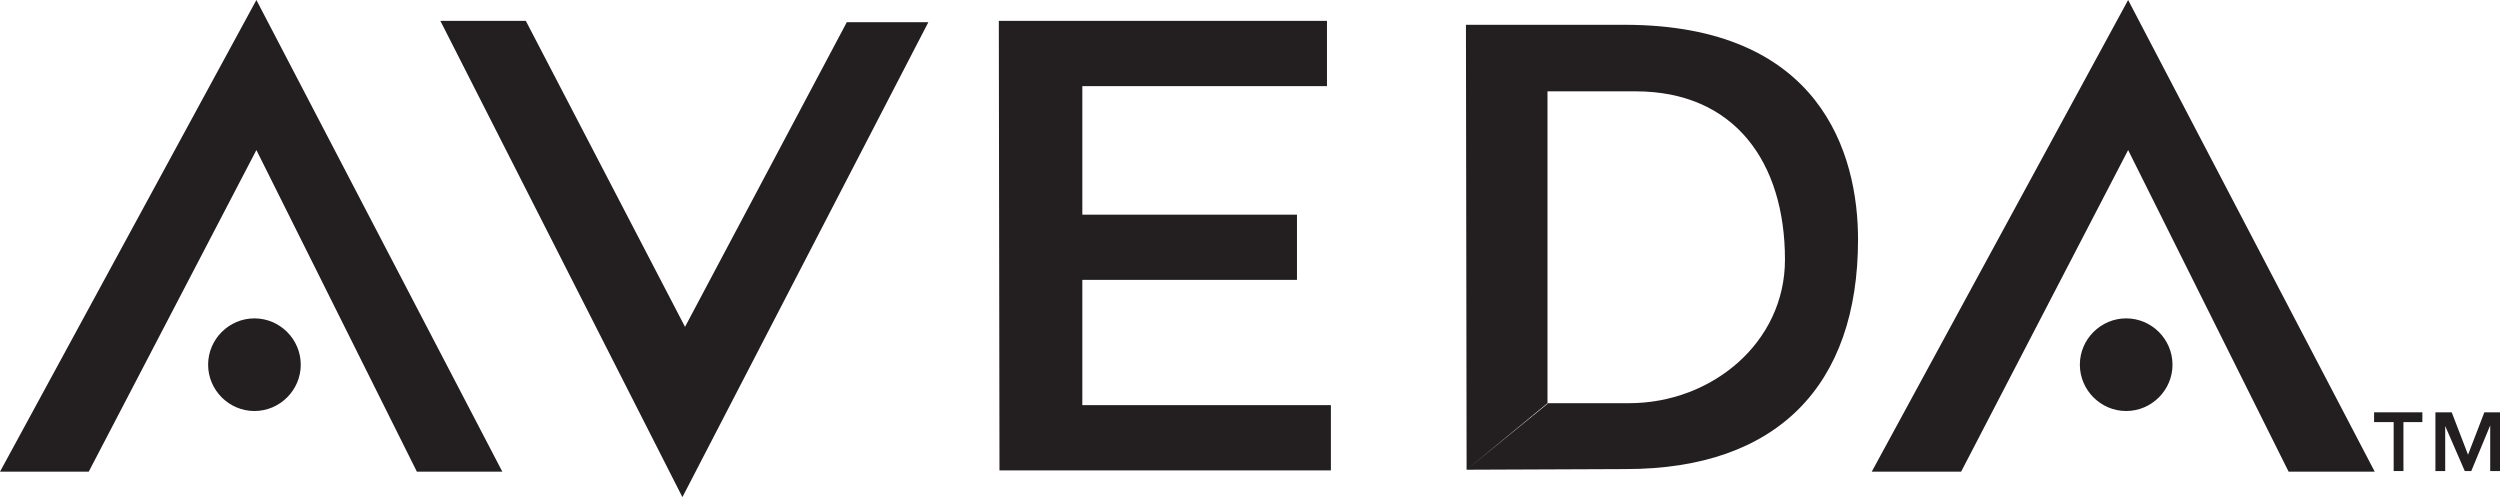
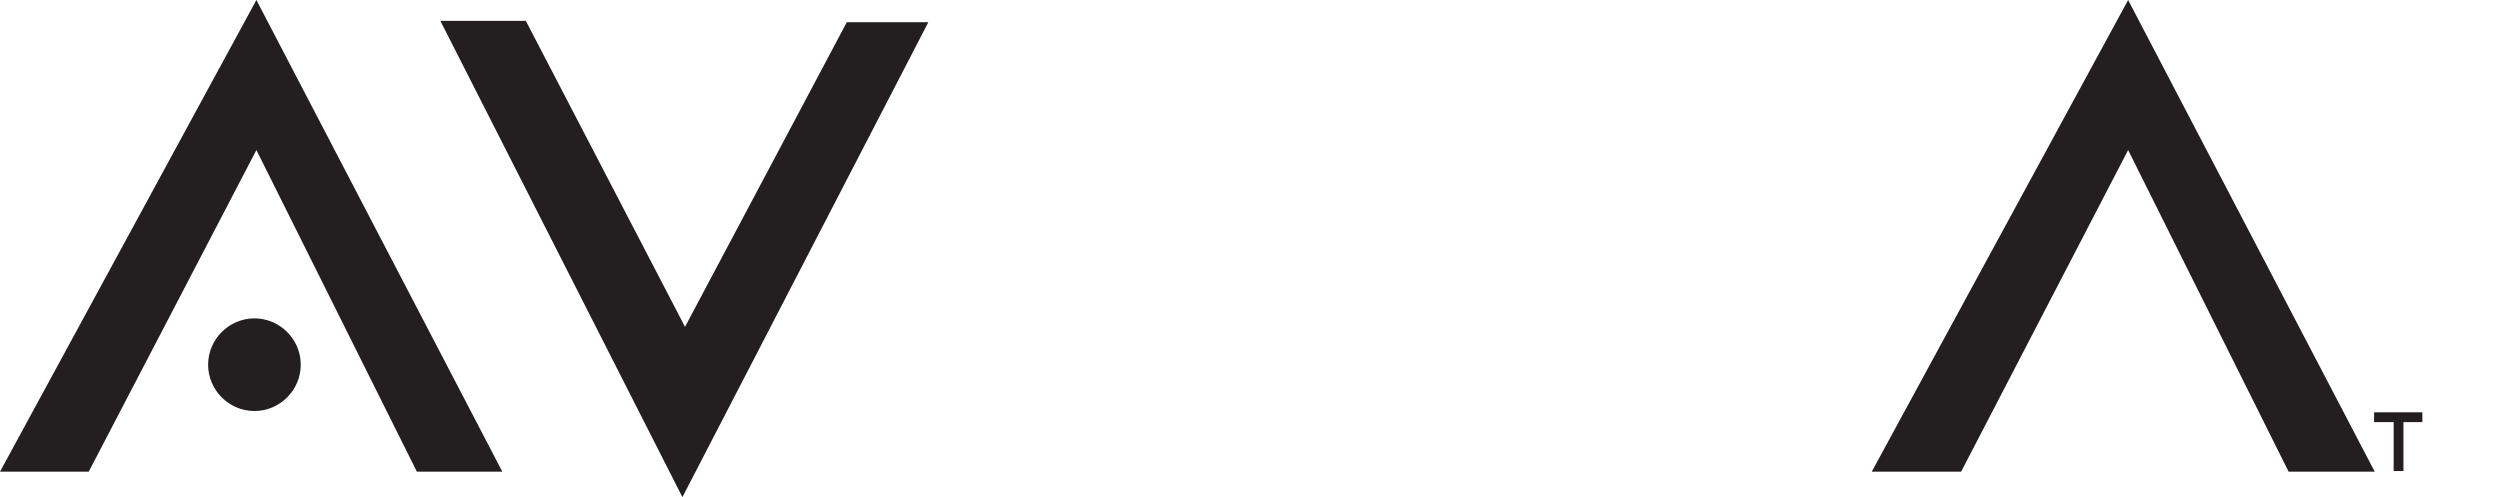
<svg xmlns="http://www.w3.org/2000/svg" version="1.1" id="Layer_1" x="0px" y="0px" viewBox="0 0 383.2 76.2" enable-background="new 0 0 383.2 76.2" xml:space="preserve">
  <g>
    <g>
-       <path fill-rule="evenodd" clip-rule="evenodd" fill="#231F20" d="M224.7,3.8H249c30.1,0,35.8,19.8,35.8,32.9    c0,22.4-12.4,35.2-35.6,35.2L224.8,72l12.4-10.2h12.5c12.7,0,23.9-9.3,23.9-22c0-14.9-7.7-25.8-22.9-25.8h-13.5v47.9L224.8,72    L224.7,3.8z" />
      <g>
        <path fill-rule="evenodd" clip-rule="evenodd" fill="#231F20" d="M31.9,55.9c0-3.9,3.2-7.1,7.1-7.1c3.9,0,7.1,3.2,7.1,7.1     S42.9,63,39,63C35.1,63,31.9,59.8,31.9,55.9L31.9,55.9z" />
        <polygon fill-rule="evenodd" clip-rule="evenodd" fill="#231F20" points="63.9,72.3 39.3,23 13.6,72.3 0,72.3 39.3,0 77,72.3         " />
      </g>
      <g>
-         <path fill-rule="evenodd" clip-rule="evenodd" fill="#231F20" d="M318.8,55.9c0-3.9,3.2-7.1,7.1-7.1c3.9,0,7.1,3.2,7.1,7.1     s-3.2,7.1-7.1,7.1C322,63,318.8,59.8,318.8,55.9L318.8,55.9z" />
        <polygon fill-rule="evenodd" clip-rule="evenodd" fill="#231F20" points="350.8,72.3 326.2,23 300.6,72.3 286.9,72.3 326.2,0      364,72.3    " />
      </g>
      <polygon fill-rule="evenodd" clip-rule="evenodd" fill="#231F20" points="129.8,3.4 105,50.1 80.6,3.2 67.5,3.2 104.6,76.2     142.3,3.4   " />
-       <polygon fill-rule="evenodd" clip-rule="evenodd" fill="#231F20" points="153.1,3.2 203.4,3.2 203.4,13.2 165.9,13.2 165.9,32.9     198.8,32.9 198.8,42.9 165.9,42.9 165.9,62.1 204,62.1 204,72.1 153.2,72.1   " />
    </g>
    <g>
      <polygon fill-rule="evenodd" clip-rule="evenodd" fill="#231F20" points="363.9,63.2 371.3,63.2 371.3,64.7 368.4,64.7     368.4,72.2 366.9,72.2 366.9,64.7 363.9,64.7   " />
-       <polygon fill-rule="evenodd" clip-rule="evenodd" fill="#231F20" points="373.3,63.2 373.3,72.2 374.8,72.2 374.8,65.3     377.8,72.2 378.8,72.2 381.7,65.2 381.7,72.2 383.2,72.2 383.2,63.2 380.8,63.2 378.3,69.7 375.8,63.2   " />
    </g>
  </g>
</svg>